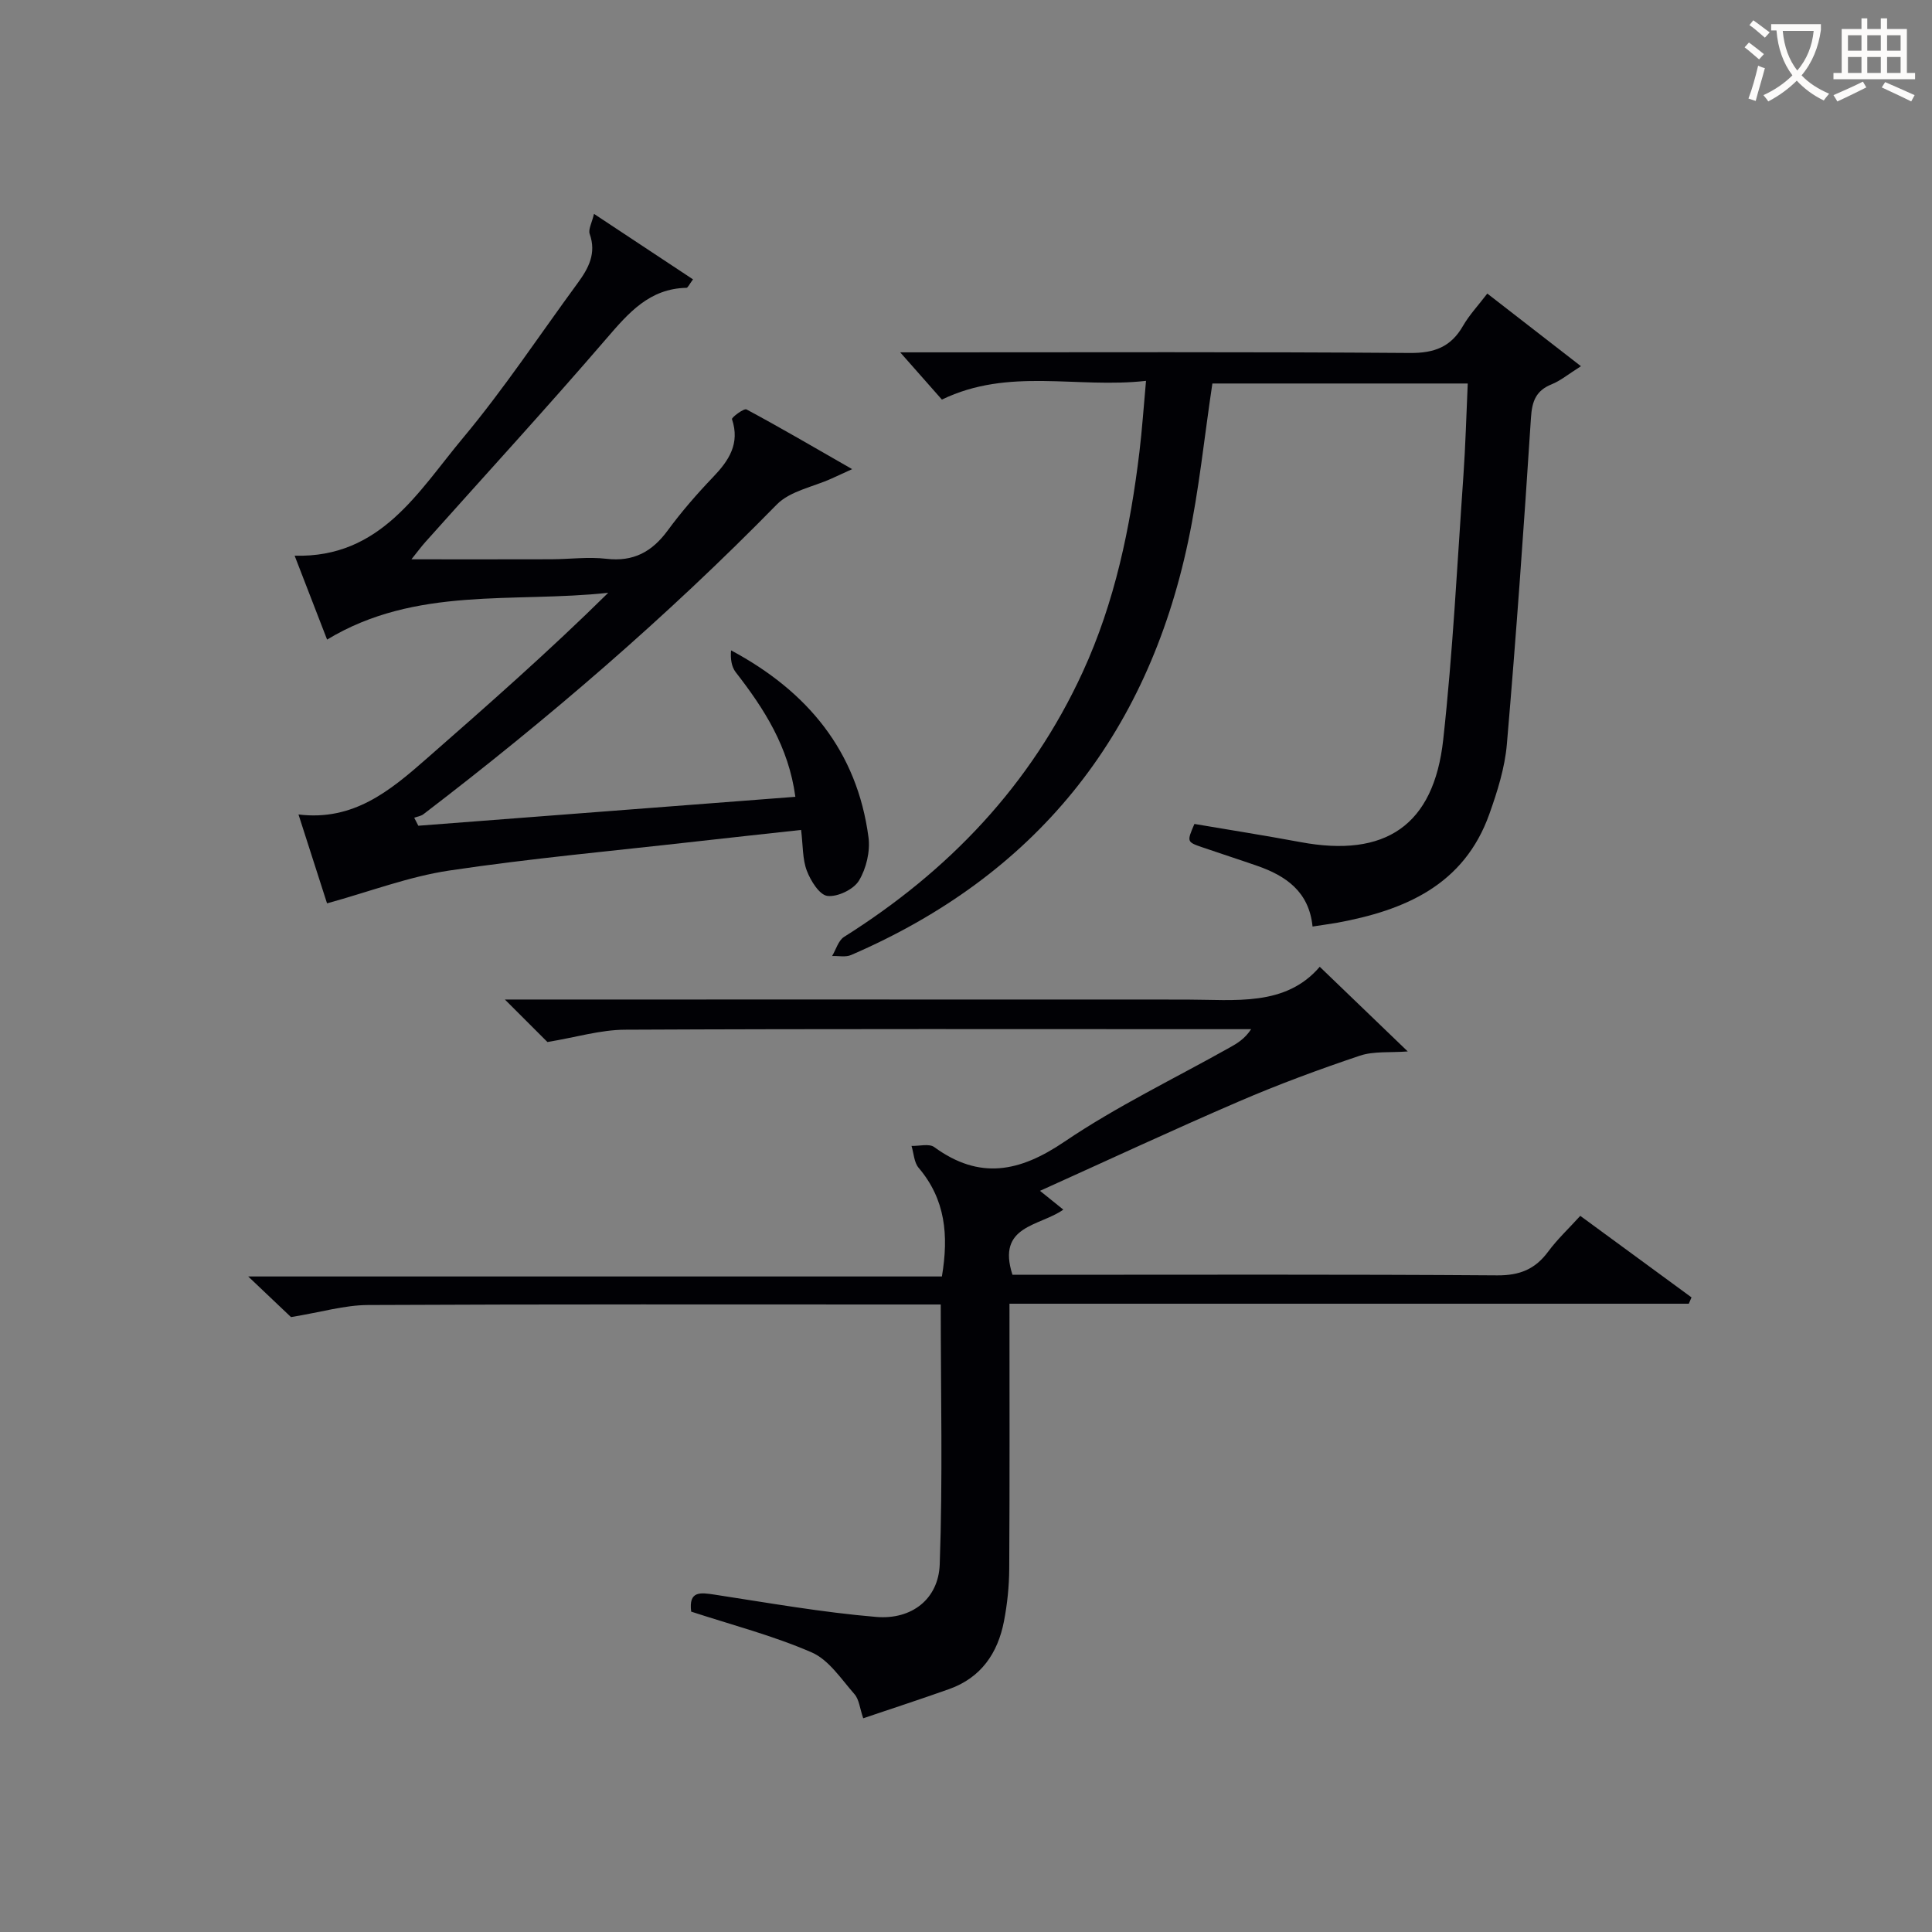
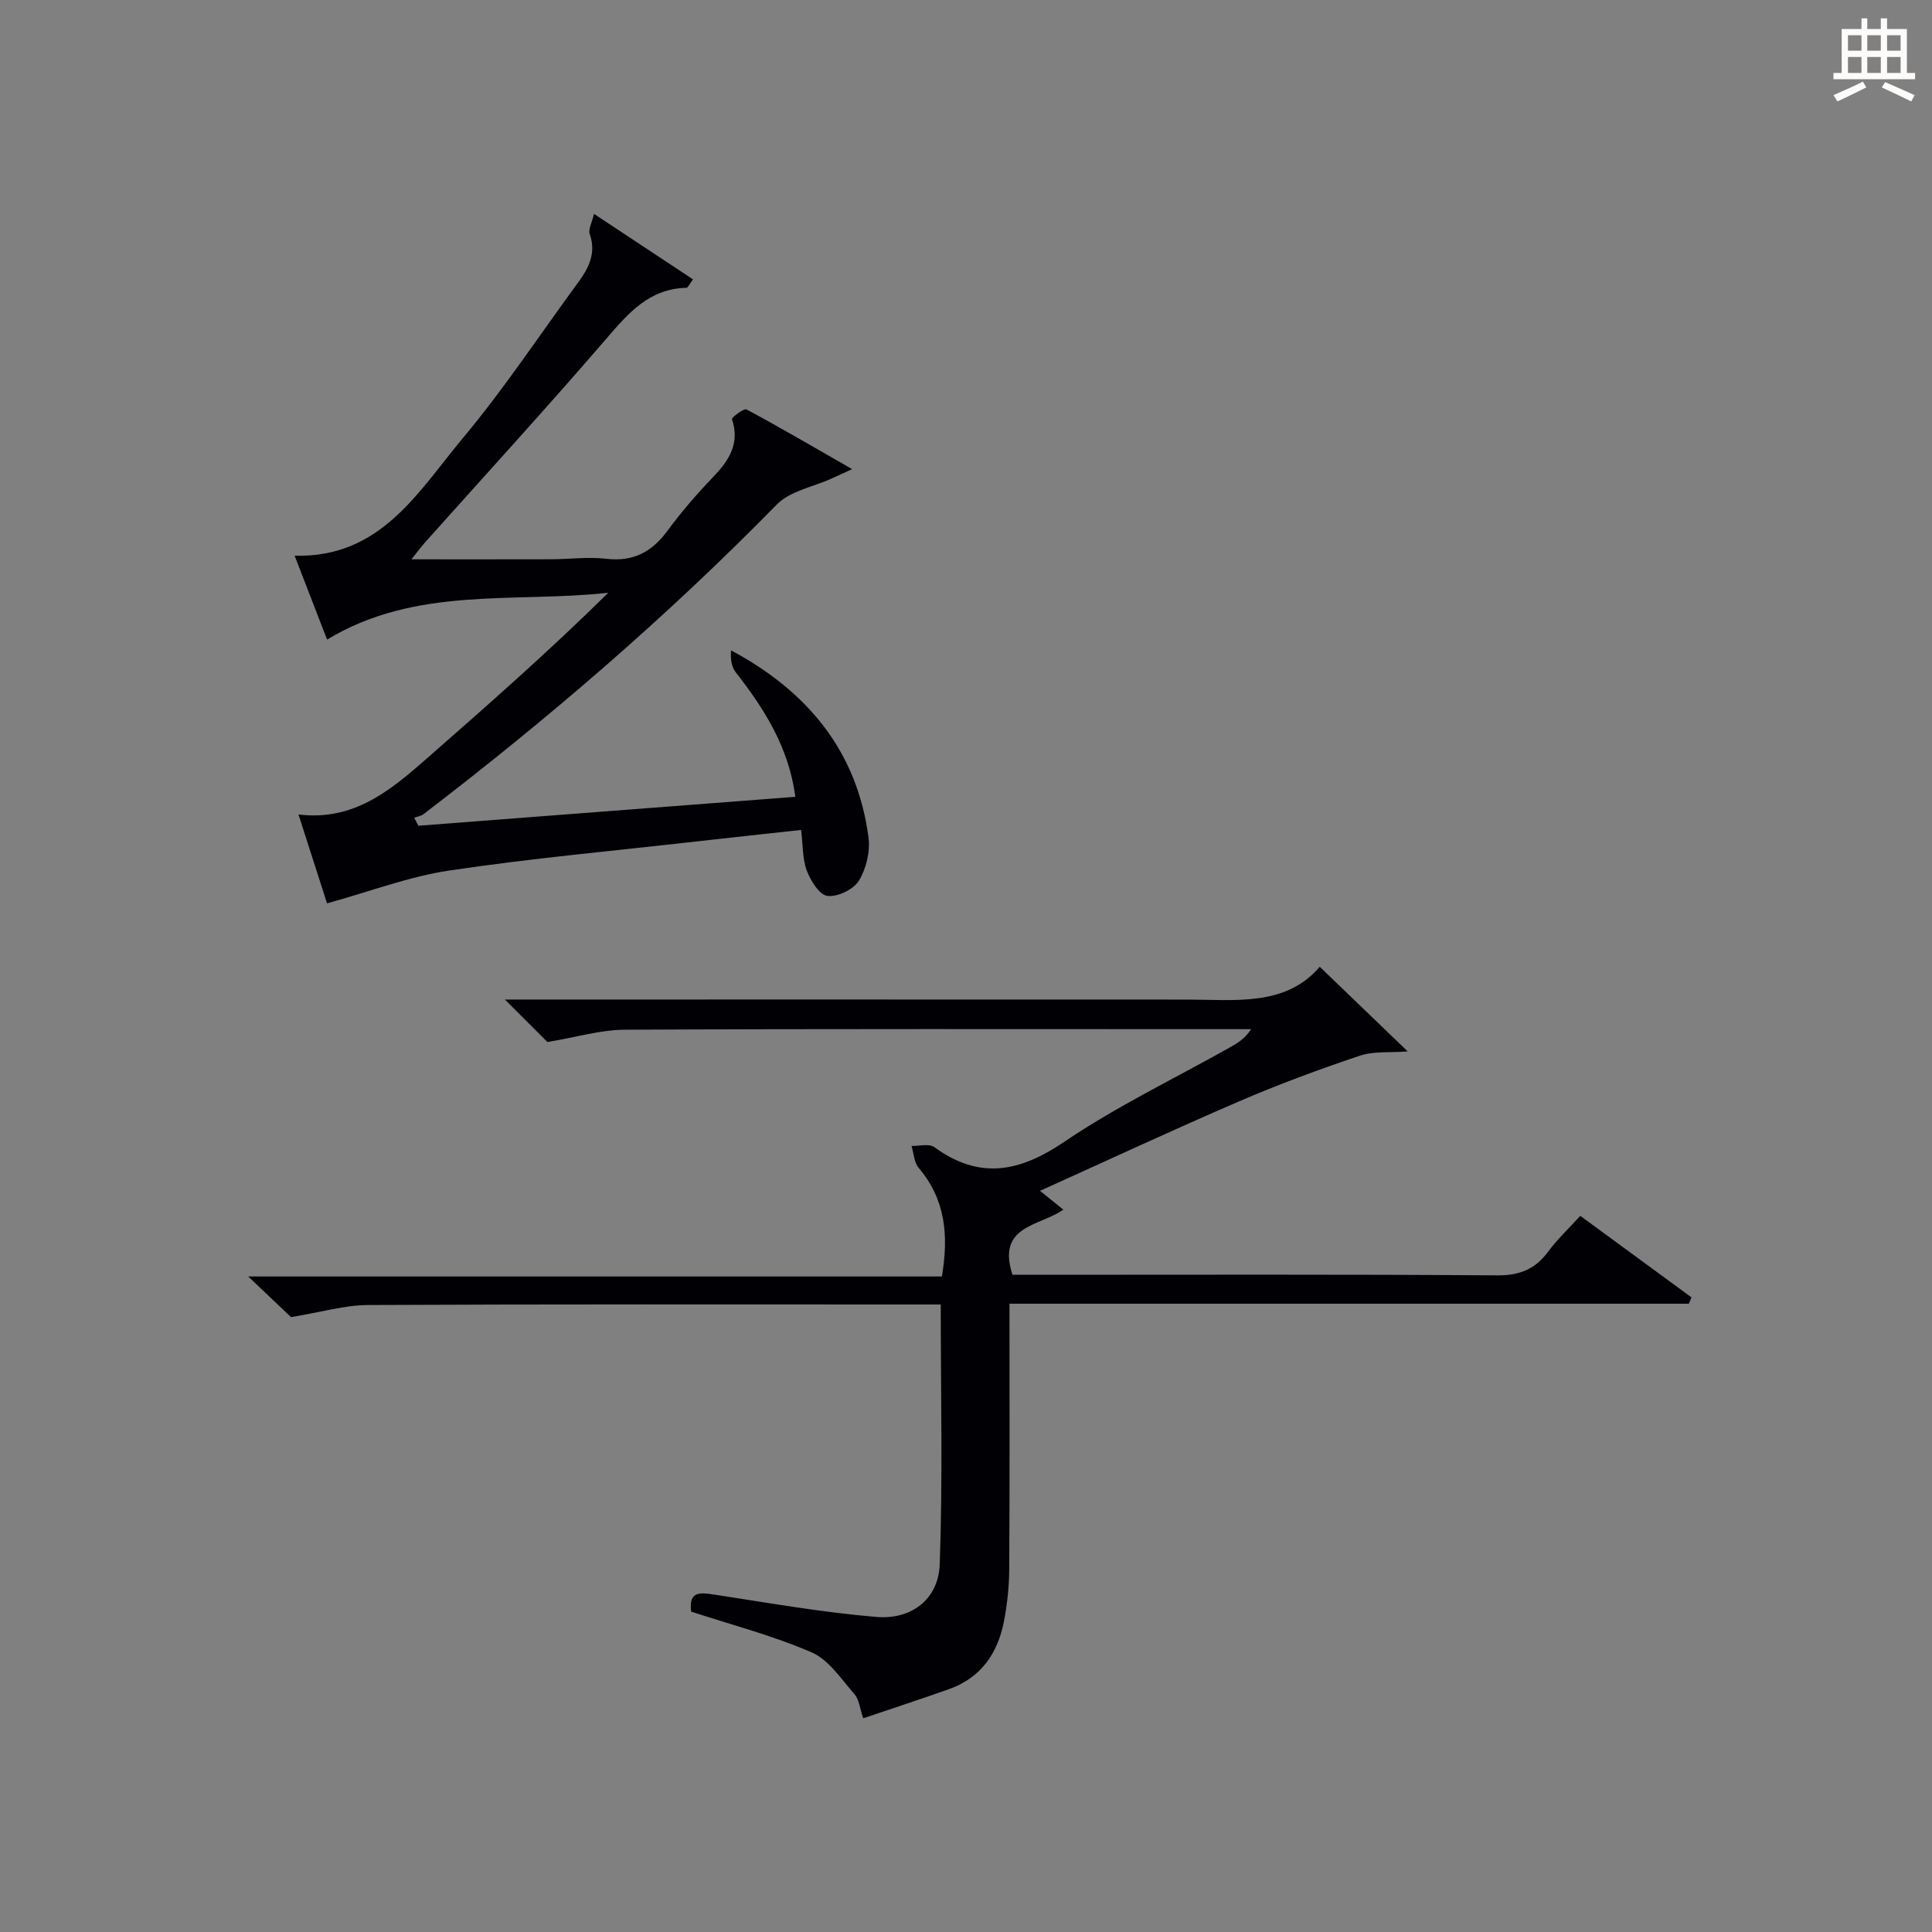
<svg xmlns="http://www.w3.org/2000/svg" enable-background="new 0 0 400 400" viewBox="0 0 400 400">
  <rect x="0" y="0" width="400" height="400" fill="#808080" stroke="none" />
  <g fill="#010105">
    <path d="m209 269.92c0 18.89.06 36.88-.05 54.86-.02 3.64-.4 7.32-1.09 10.89-1.28 6.61-4.75 11.69-11.36 14.04-5.77 2.05-11.59 3.95-17.78 6.04-.71-2.06-.84-3.89-1.81-4.99-2.74-3.12-5.31-7.11-8.86-8.65-8.01-3.48-16.58-5.7-24.95-8.44-.55-4.34 1.88-3.97 4.9-3.51 11.12 1.7 22.23 3.67 33.43 4.61 7.35.61 12.87-3.72 13.13-10.88.64-17.74.21-35.52.21-53.81-1.54 0-3.32 0-5.1 0-37.83 0-75.66-.08-113.49.11-4.84.02-9.68 1.48-15.93 2.5-1.87-1.77-4.95-4.7-8.86-8.41h143.62c1.44-8.57.72-15.98-4.82-22.5-.95-1.12-1-3-1.47-4.53 1.59.05 3.64-.53 4.7.24 9.37 6.83 17.65 5.2 26.94-1.1 10.84-7.34 22.77-13.07 34.22-19.5 1.56-.87 3.1-1.77 4.46-3.81-1.71 0-3.42 0-5.13 0-41.5 0-82.99-.09-124.49.11-5.1.02-10.19 1.58-16.08 2.55-2.01-2.01-5.05-5.04-8.81-8.8h5.59c45.16 0 90.32-.01 135.49.01 10.11.01 20.55 1.5 27.63-6.79 6.18 5.95 11.88 11.43 18.22 17.53-3.65.28-7.02-.09-9.92.88-8.45 2.84-16.84 5.94-25.03 9.47-13.72 5.91-27.27 12.23-41.19 18.51 1.66 1.34 3.15 2.53 4.83 3.89-4.92 3.49-13.86 3.21-10.53 13.49h4.88c31.83 0 63.66-.11 95.49.12 4.68.03 7.87-1.29 10.56-4.94 1.86-2.52 4.19-4.7 6.63-7.38 7.78 5.7 15.4 11.29 23.03 16.88-.19.44-.37.87-.56 1.31-46.67 0-93.35 0-140.65 0z" />
    <path d="m67.71 187.03c-1.64-5.1-3.66-11.4-5.91-18.4 11.36 1.39 18.94-4.91 26.4-11.45 12.74-11.16 25.46-22.34 37.73-34.45-19.6 2.14-39.8-1.44-58.21 9.69-2.24-5.79-4.36-11.28-6.72-17.37 17.85.5 25.59-13.3 34.86-24.38 8.51-10.19 15.88-21.34 23.75-32.07 2.23-3.04 3.91-6.14 2.48-10.16-.33-.94.45-2.28.89-4.16 7.27 4.81 13.82 9.14 20.5 13.56-.79 1.05-1.06 1.74-1.36 1.75-7.65.16-11.96 5.16-16.54 10.48-12.26 14.25-24.98 28.12-37.51 42.15-.85.95-1.61 1.99-2.89 3.58 10.1 0 19.5.02 28.89-.01 3.83-.01 7.71-.54 11.47-.1 5.62.66 9.46-1.45 12.7-5.86 2.85-3.88 6.04-7.55 9.37-11.03 3.31-3.45 5.63-6.95 3.94-12.02-.11-.34 2.47-2.3 3.01-2.01 6.98 3.74 13.82 7.75 21.87 12.36-2.17.99-3.19 1.47-4.22 1.93-3.84 1.75-8.62 2.58-11.38 5.39-22.77 23.25-47.35 44.39-73.17 64.13-.52.39-1.26.49-1.9.72.28.55.56 1.1.85 1.66 25.99-1.99 51.98-3.99 78.06-5.99-1.39-10.36-6.48-18.25-12.35-25.8-.89-1.15-1.11-2.82-.96-4.52 15.87 8.5 26.09 20.89 28.45 38.69.39 2.92-.46 6.5-1.99 9.01-1.11 1.81-4.42 3.39-6.51 3.14-1.65-.2-3.48-3.14-4.27-5.23-.91-2.4-.78-5.19-1.18-8.43-7.46.82-14.68 1.59-21.9 2.41-17 1.93-34.06 3.47-50.97 6-8.35 1.25-16.45 4.36-25.28 6.79z" />
-     <path d="m271.75 191.83c-.73-7.24-5.52-10.51-11.52-12.59-3.76-1.31-7.55-2.52-11.32-3.82-3.21-1.11-3.2-1.14-1.62-4.83 7.31 1.24 14.66 2.4 21.97 3.76 17.55 3.27 27.58-3.42 29.54-21.18 2-18.15 2.9-36.42 4.18-54.64.44-6.26.6-12.53.9-19.13-18.09 0-35.64 0-52.87 0-1.67 11.09-2.75 22-5.01 32.66-8.55 40.45-31.7 69.22-69.8 85.67-1.13.49-2.61.15-3.92.2.81-1.34 1.29-3.21 2.48-3.96 21.65-13.63 38.63-31.39 49.4-54.82 6.67-14.51 9.85-29.89 11.75-45.61.55-4.58.86-9.18 1.36-14.69-14.3 1.63-28.38-2.84-42.26 3.88-2.33-2.64-5.05-5.72-8.63-9.78h6.04c33.16 0 66.33-.12 99.49.13 5.06.04 8.49-1.25 10.99-5.61 1.3-2.26 3.14-4.21 5.03-6.69 6.38 4.95 12.48 9.68 19.39 15.04-2.62 1.65-4.23 3.01-6.08 3.75-3.25 1.31-4.05 3.51-4.27 6.91-1.46 22.55-3.06 45.09-4.99 67.61-.42 4.88-1.96 9.77-3.62 14.43-5.25 14.76-17.54 19.96-31.59 22.54-1.46.25-2.93.44-5.02.77z" />
  </g>
-   <path d="m362.1 8.8c1.1.8 2.1 1.6 3.1 2.4l-1 1.1c-1.3-1.1-2.3-2-3-2.5zm1.9 4.8c.5.2.9.4 1.4.5-.6 2.3-1.3 4.5-1.9 6.8l-1.5-.5c.8-2.1 1.4-4.3 2-6.8zm-1-9.4c1.3.9 2.4 1.8 3.4 2.5l-1 1.1c-1.4-1.2-2.4-2.1-3.2-2.6zm3.7 2.2v-1.4h10.3v1.2c-.5 3.6-1.8 6.8-4 9.4 1.5 1.6 3.4 2.8 5.7 3.8-.3.4-.7.8-1.1 1.4-2.3-1.1-4.1-2.5-5.6-4.1-1.6 1.6-3.6 3.1-5.9 4.3-.3-.5-.7-.9-1-1.3 2.4-1.1 4.4-2.5 6-4.1-1.9-2.5-3-5.6-3.3-9.3h-1.1zm8.8 0h-6.4c.3 3.3 1.3 6 3 8.2 2-2.3 3.1-5.1 3.4-8.2z" fill="#fcfbfa" />
  <path d="m385.3 3.8h1.3v2.2h2.8v-2.2h1.3v2.2h4.1v9.1h1.7v1.3h-16.9v-1.3h1.7v-9.1h4.1v-2.2zm.4 13.1.7 1.2c-1.8.9-3.8 1.9-6 2.9-.2-.4-.5-.8-.8-1.3 2.3-1 4.3-1.9 6.1-2.8zm-3.1-6.4h2.8v-3.2h-2.8zm0 4.6h2.8v-3.3h-2.8zm4-4.6h2.8v-3.2h-2.8zm0 4.6h2.8v-3.3h-2.8zm3.7 1.9c2.1.9 4.1 1.8 6.1 2.7l-.7 1.3c-2.2-1.1-4.2-2-6.1-2.9zm3.2-9.7h-2.8v3.2h2.8zm-2.8 7.8h2.8v-3.3h-2.8z" fill="#fcfbfa" />
</svg>